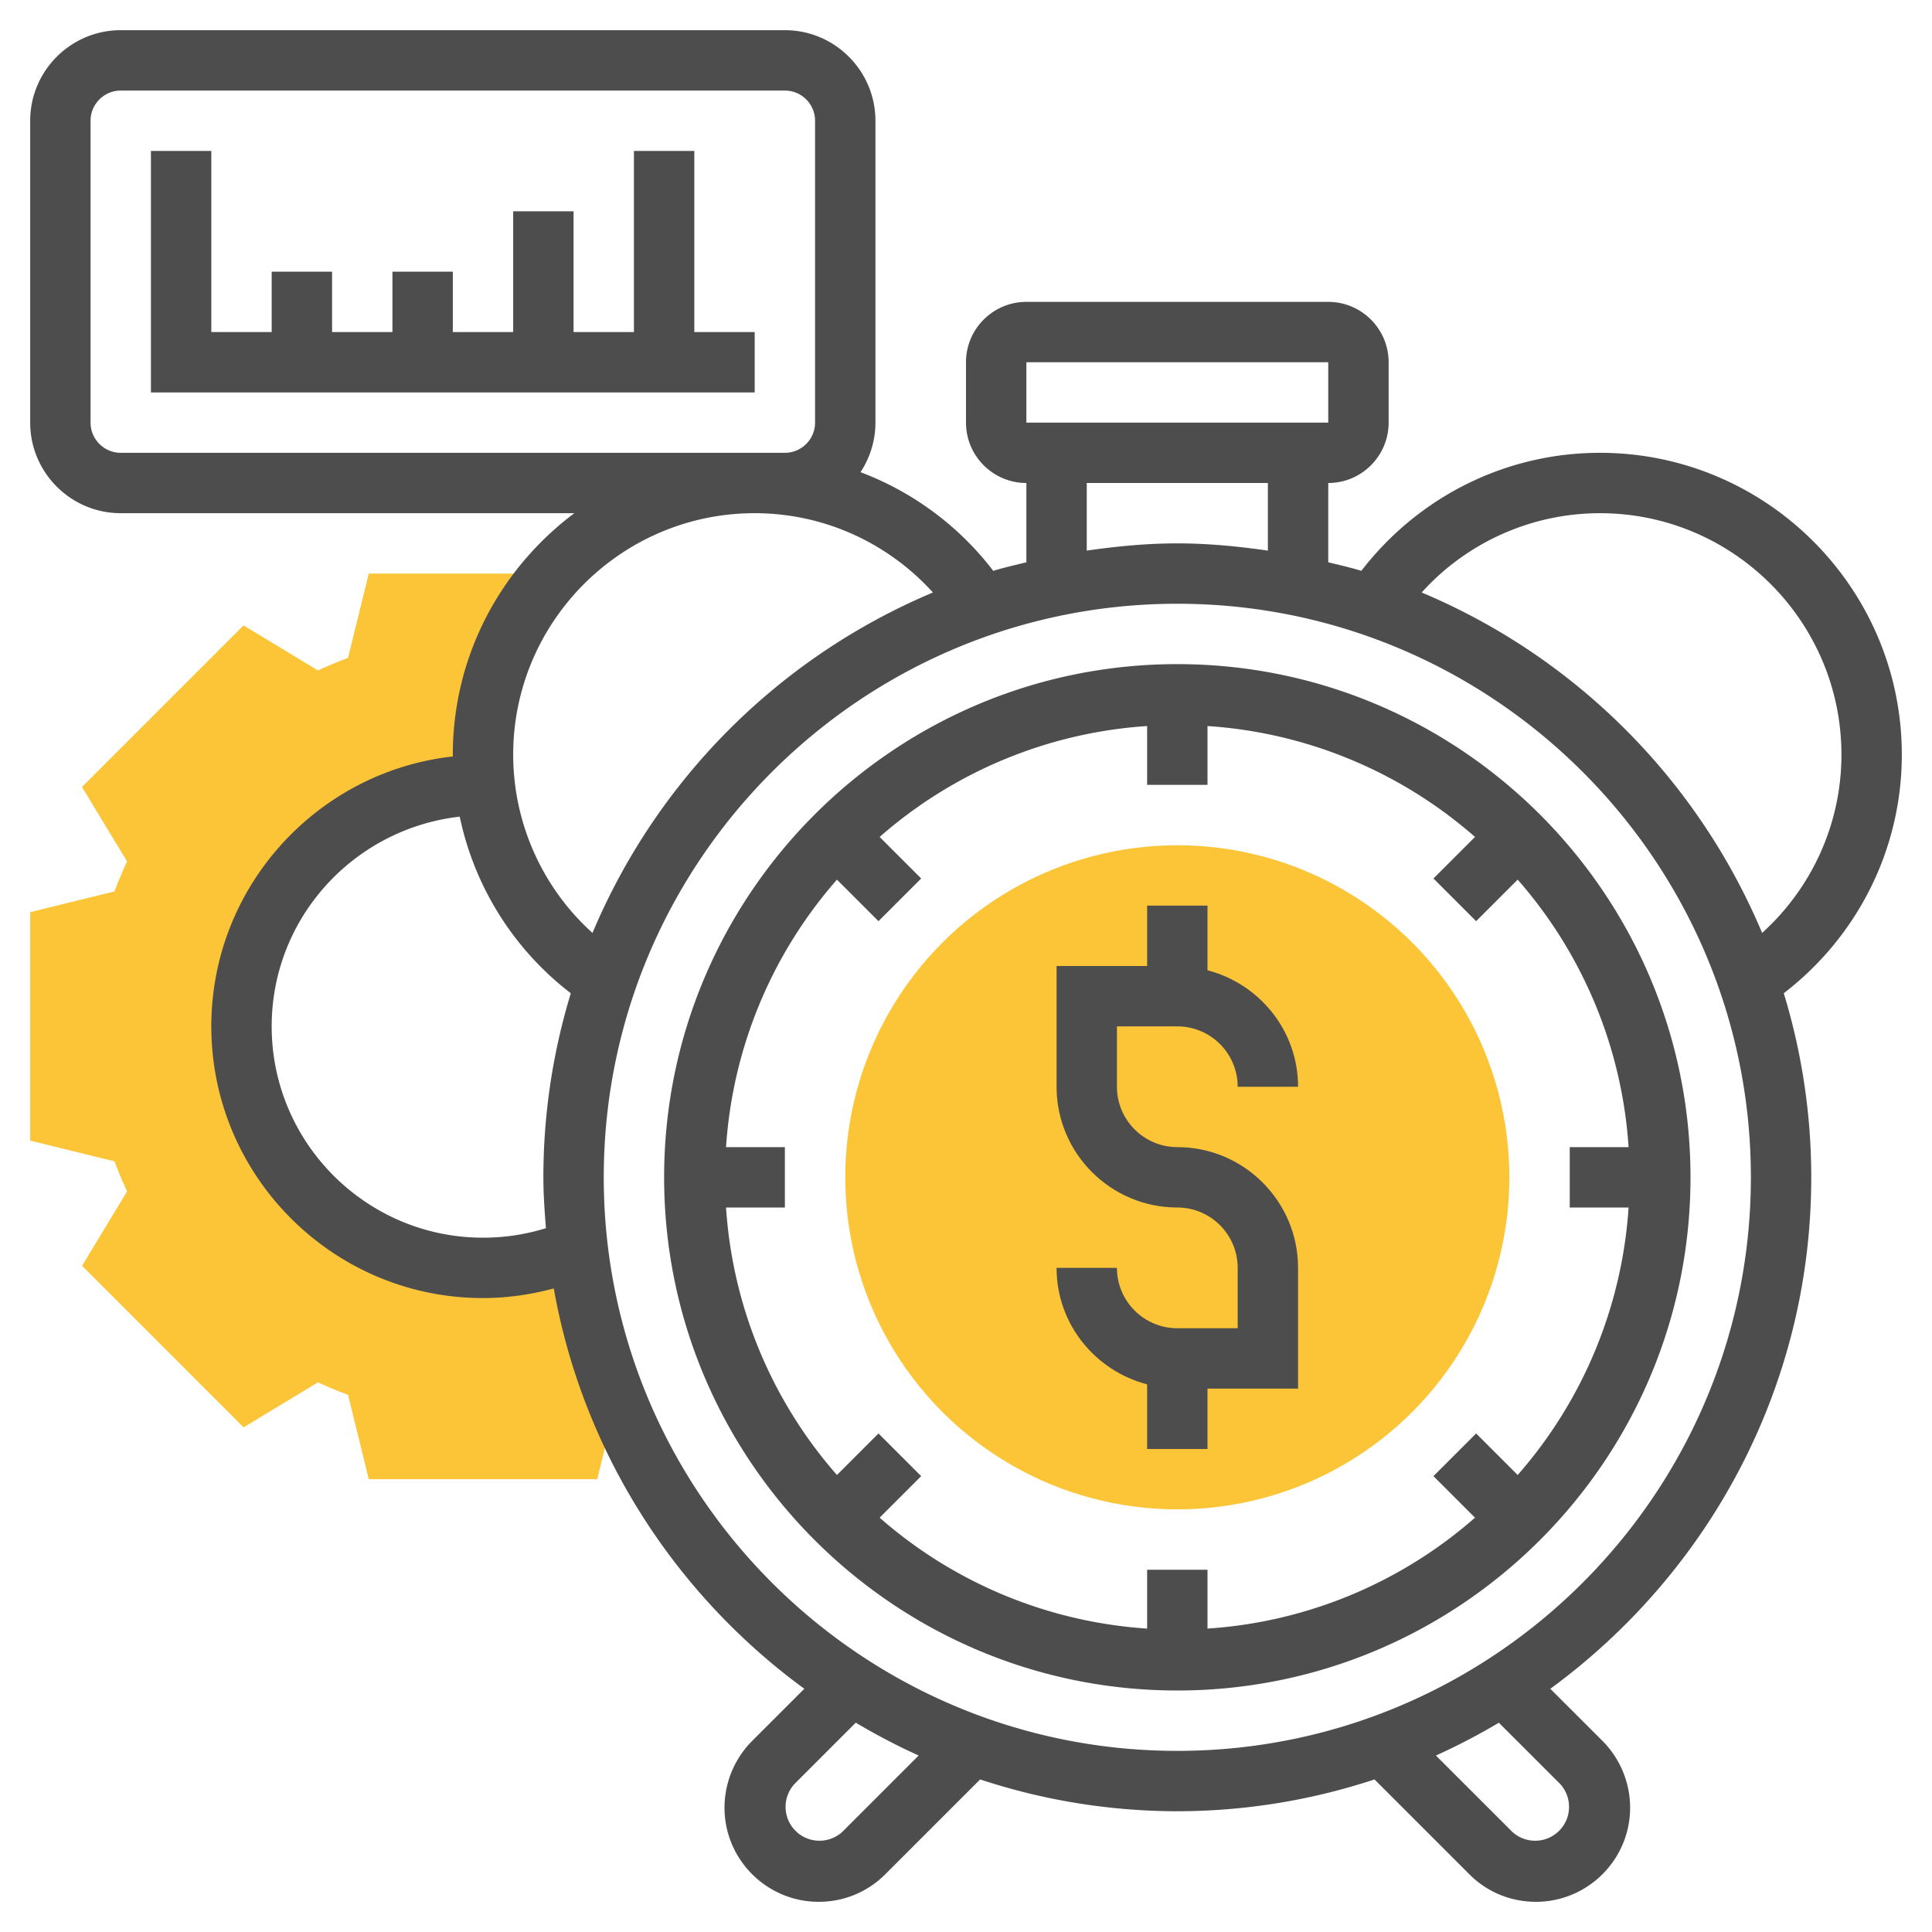
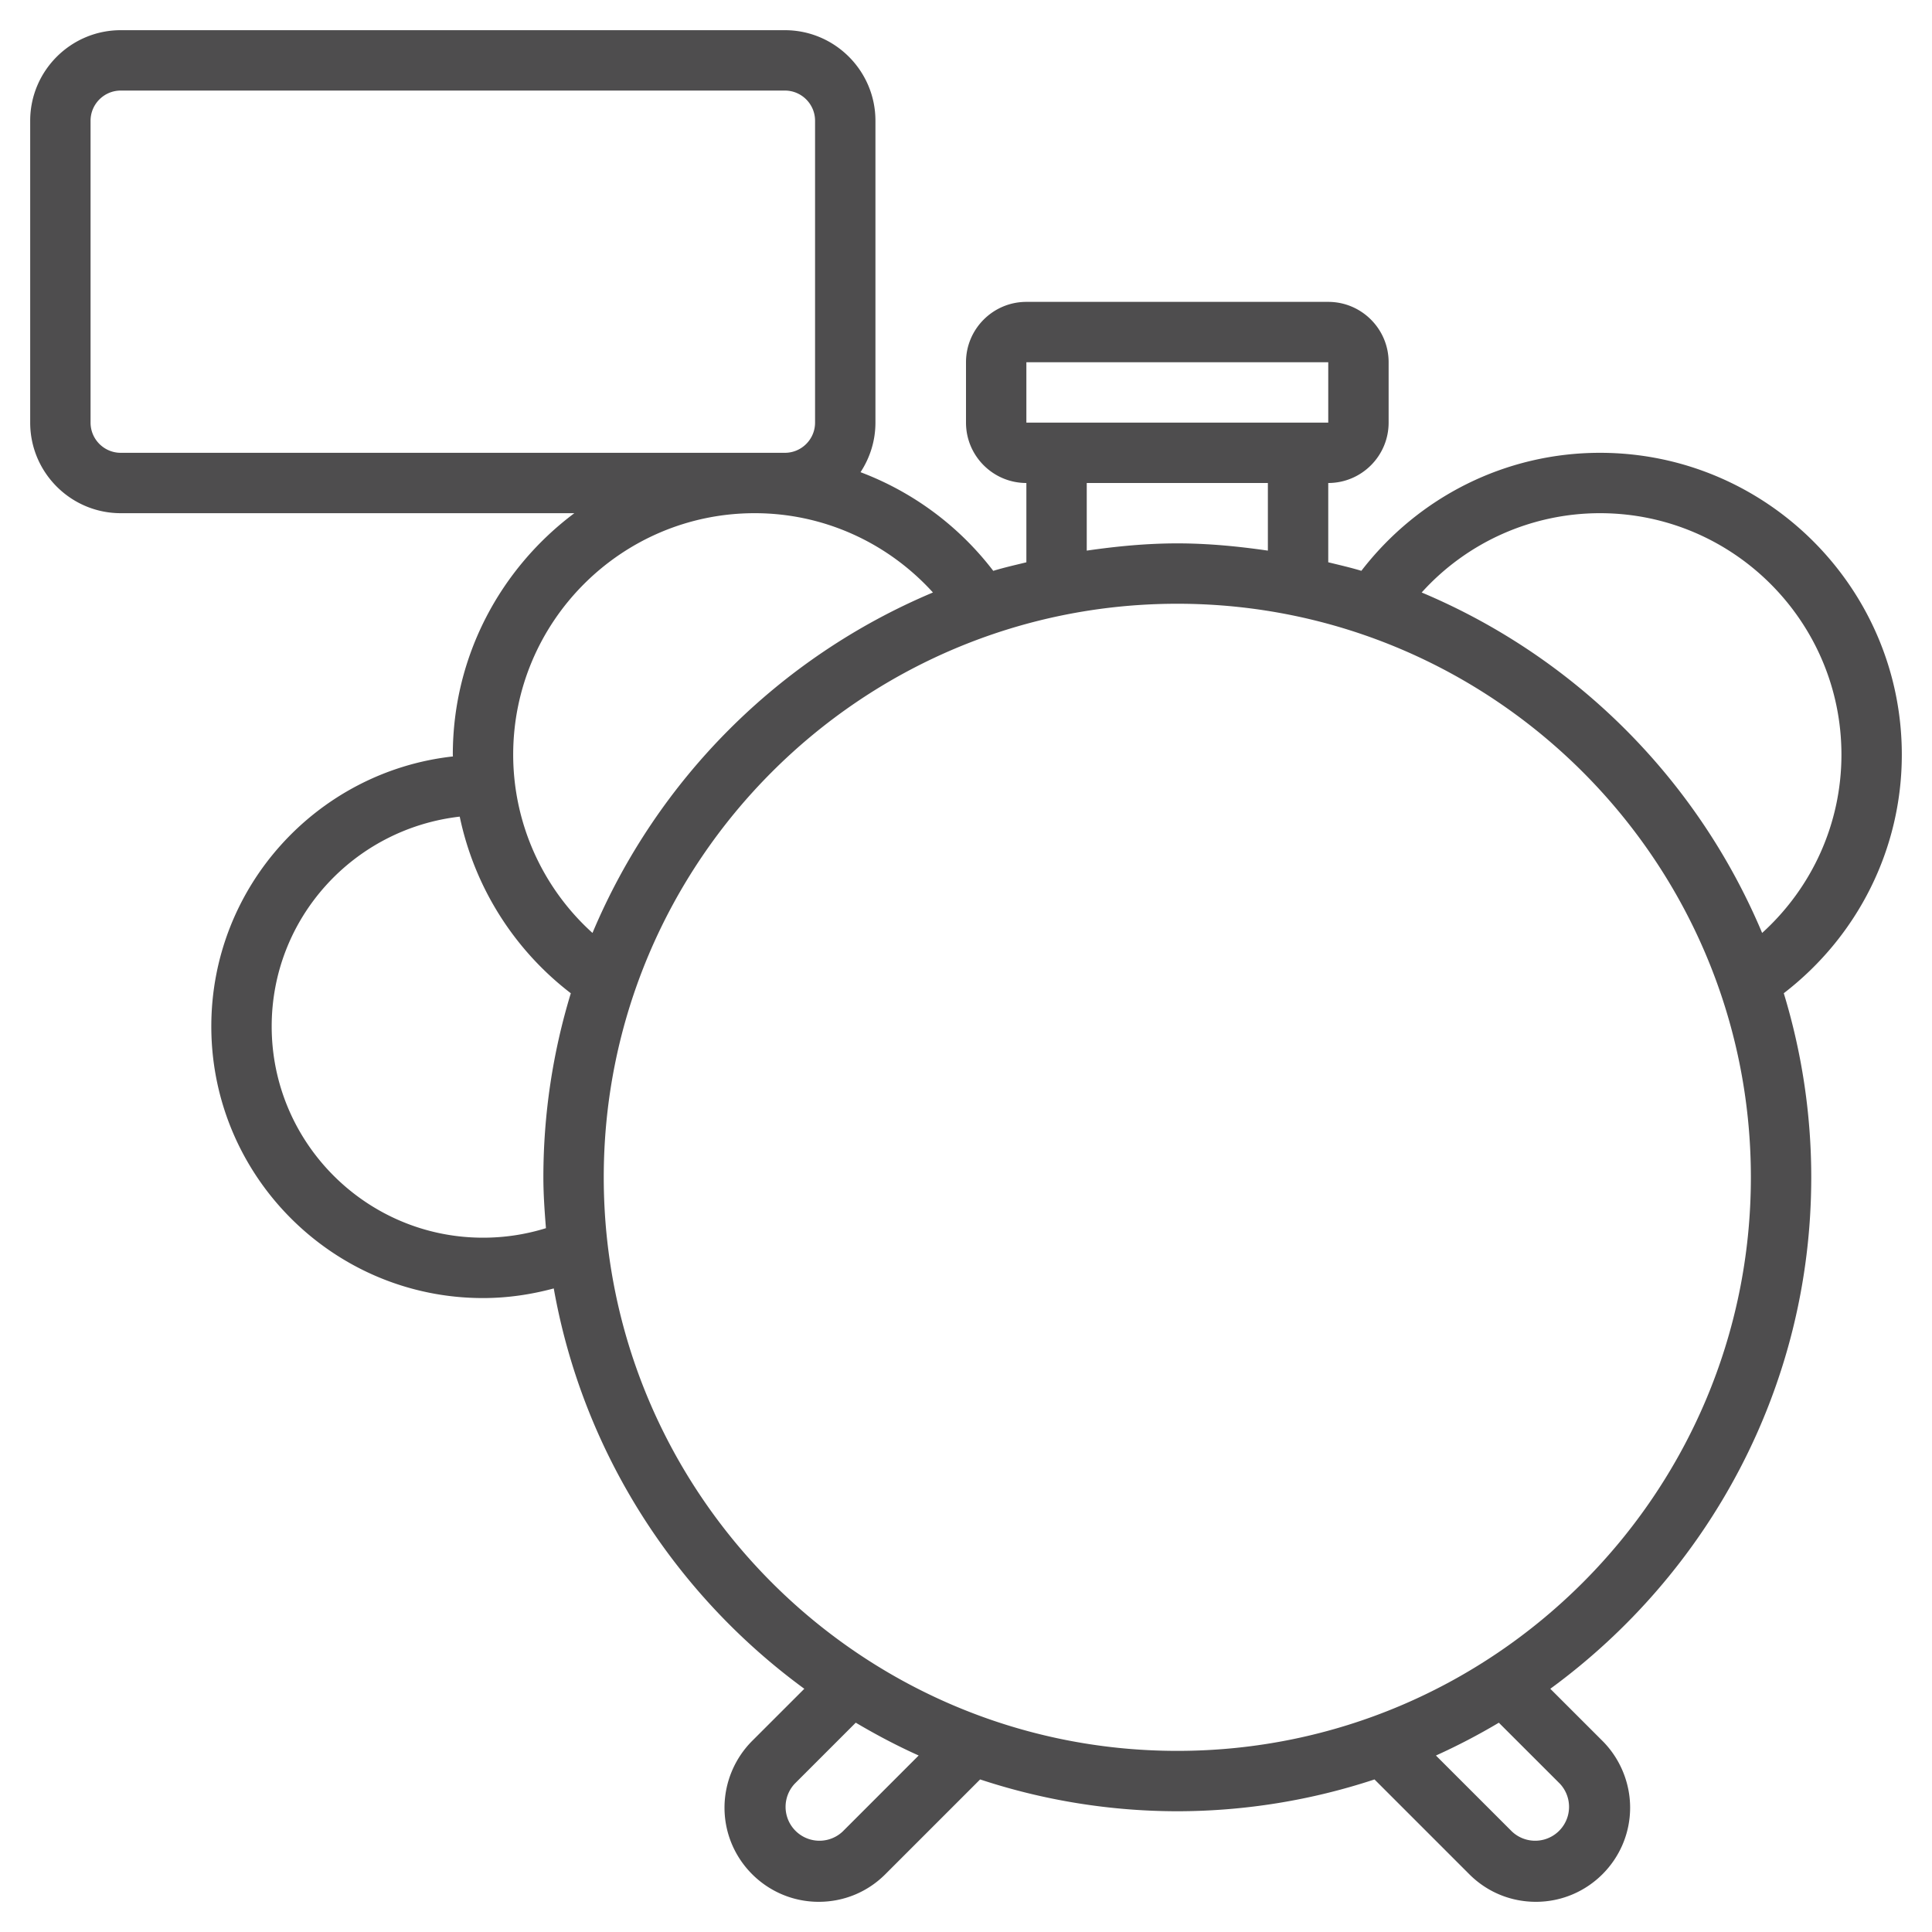
<svg xmlns="http://www.w3.org/2000/svg" version="1.1" width="512" height="512" x="0" y="0" viewBox="0 0 64 64" style="enable-background:new 0 0 512 512" xml:space="preserve" class="">
  <g>
-     <circle cx="39" cy="39" r="11" fill="#fbc537" opacity="1" data-original="#f0bc5e" class="" />
-     <path fill="#fbc537" d="M19.138 41.361A8 8 0 1 1 16 26h.055l.013.067A9.15 9.15 0 0 1 16 25c0-2.308.876-4.407 2.305-6h-6.089l-.687 2.794a13.38 13.38 0 0 0-.995.416l-2.466-1.492-5.352 5.352 1.493 2.466c-.154.33-.293.662-.417.994L1 30.216v7.568l2.794.687c.123.332.262.664.416.994l-1.492 2.467 5.351 5.351 2.466-1.492c.33.154.662.293.995.416L12.216 49h7.568l.642-2.613z" opacity="1" data-original="#f0bc5e" class="" />
-     <path d="M39 34c1.103 0 2 .897 2 2h2c0-1.859-1.28-3.411-3-3.858V30h-2v2h-3v4c0 2.206 1.794 4 4 4 1.103 0 2 .897 2 2v2h-2c-1.103 0-2-.897-2-2h-2c0 1.859 1.28 3.411 3 3.858V48h2v-2h3v-4c0-2.206-1.794-4-4-4-1.103 0-2-.897-2-2v-2z" fill="#4e4d4e" opacity="1" data-original="#000000" class="" />
-     <path d="M39 22c-9.374 0-17 7.626-17 17s7.626 17 17 17 17-7.626 17-17-7.626-17-17-17zm14.949 18a14.918 14.918 0 0 1-3.674 8.861l-1.376-1.376-1.414 1.414 1.376 1.376A14.912 14.912 0 0 1 40 53.949V52h-2v1.949a14.918 14.918 0 0 1-8.861-3.674l1.376-1.376-1.414-1.414-1.376 1.376A14.912 14.912 0 0 1 24.051 40H26v-2h-1.949a14.918 14.918 0 0 1 3.674-8.861l1.376 1.376 1.414-1.414-1.376-1.376A14.912 14.912 0 0 1 38 24.051V26h2v-1.949a14.918 14.918 0 0 1 8.861 3.674l-1.376 1.376 1.414 1.414 1.376-1.376A14.912 14.912 0 0 1 53.949 38H52v2z" fill="#4e4d4e" opacity="1" data-original="#000000" class="" />
    <path d="M63 25c0-5.514-4.486-10-10-10-3.122 0-6.012 1.456-7.903 3.909-.36-.109-.73-.193-1.097-.283V16c1.103 0 2-.897 2-2v-2c0-1.103-.897-2-2-2H34c-1.103 0-2 .897-2 2v2c0 1.103.897 2 2 2v2.627c-.367.09-.738.173-1.097.283a9.956 9.956 0 0 0-4.397-3.268c.31-.473.494-1.036.494-1.642V4c0-1.654-1.346-3-3-3H4C2.346 1 1 2.346 1 4v10c0 1.654 1.346 3 3 3h15.026C16.588 18.825 15 21.727 15 25c0 .02.004.039.004.058C10.509 25.556 7 29.374 7 34c0 4.963 4.038 9 9 9 .801 0 1.584-.114 2.344-.319.965 5.427 4.017 10.129 8.3 13.262l-1.73 1.729A3.142 3.142 0 0 0 24 59.879C24 61.6 25.4 63 27.121 63c.834 0 1.618-.324 2.207-.914l3.14-3.14A20.885 20.885 0 0 0 39 60a20.89 20.89 0 0 0 6.532-1.054l3.14 3.14c.589.59 1.373.914 2.207.914C52.6 63 54 61.6 54 59.879c0-.822-.333-1.626-.914-2.207l-1.73-1.729C56.584 52.119 60 45.958 60 39c0-2.121-.322-4.167-.91-6.098C61.544 31.012 63 28.121 63 25zM34 12h10v2H34zm2 4h6v2.24c-.983-.142-1.979-.24-3-.24s-2.017.098-3 .24zM4 15c-.551 0-1-.448-1-1V4c0-.552.449-1 1-1h22c.551 0 1 .448 1 1v10c0 .552-.449 1-1 1zm21 2c2.276 0 4.4.969 5.905 2.627a21.114 21.114 0 0 0-11.278 11.278A7.96 7.96 0 0 1 17 25c0-4.411 3.589-8 8-8zm-9 24c-3.86 0-7-3.141-7-7 0-3.583 2.708-6.543 6.229-6.948a9.94 9.94 0 0 0 3.68 5.851A20.919 20.919 0 0 0 18 39c0 .569.041 1.127.085 1.685A6.99 6.99 0 0 1 16 41zm11.914 19.672a1.122 1.122 0 0 1-1.586-1.586l2.02-2.02c.673.398 1.366.765 2.084 1.087zm23.758-1.586a1.122 1.122 0 0 1-1.586 1.586l-2.519-2.518a20.998 20.998 0 0 0 2.084-1.087zM39 58c-10.477 0-19-8.523-19-19s8.523-19 19-19 19 8.523 19 19-8.523 19-19 19zm8.095-38.373A7.958 7.958 0 0 1 53 17c4.411 0 8 3.589 8 8 0 2.276-.969 4.4-2.627 5.905a21.114 21.114 0 0 0-11.278-11.278z" fill="#4e4d4e" opacity="1" data-original="#000000" class="" />
-     <path d="M23 5h-2v6h-2V7h-2v4h-2V9h-2v2h-2V9H9v2H7V5H5v8h20v-2h-2z" fill="#4e4d4e" opacity="1" data-original="#000000" class="" />
  </g>
</svg>